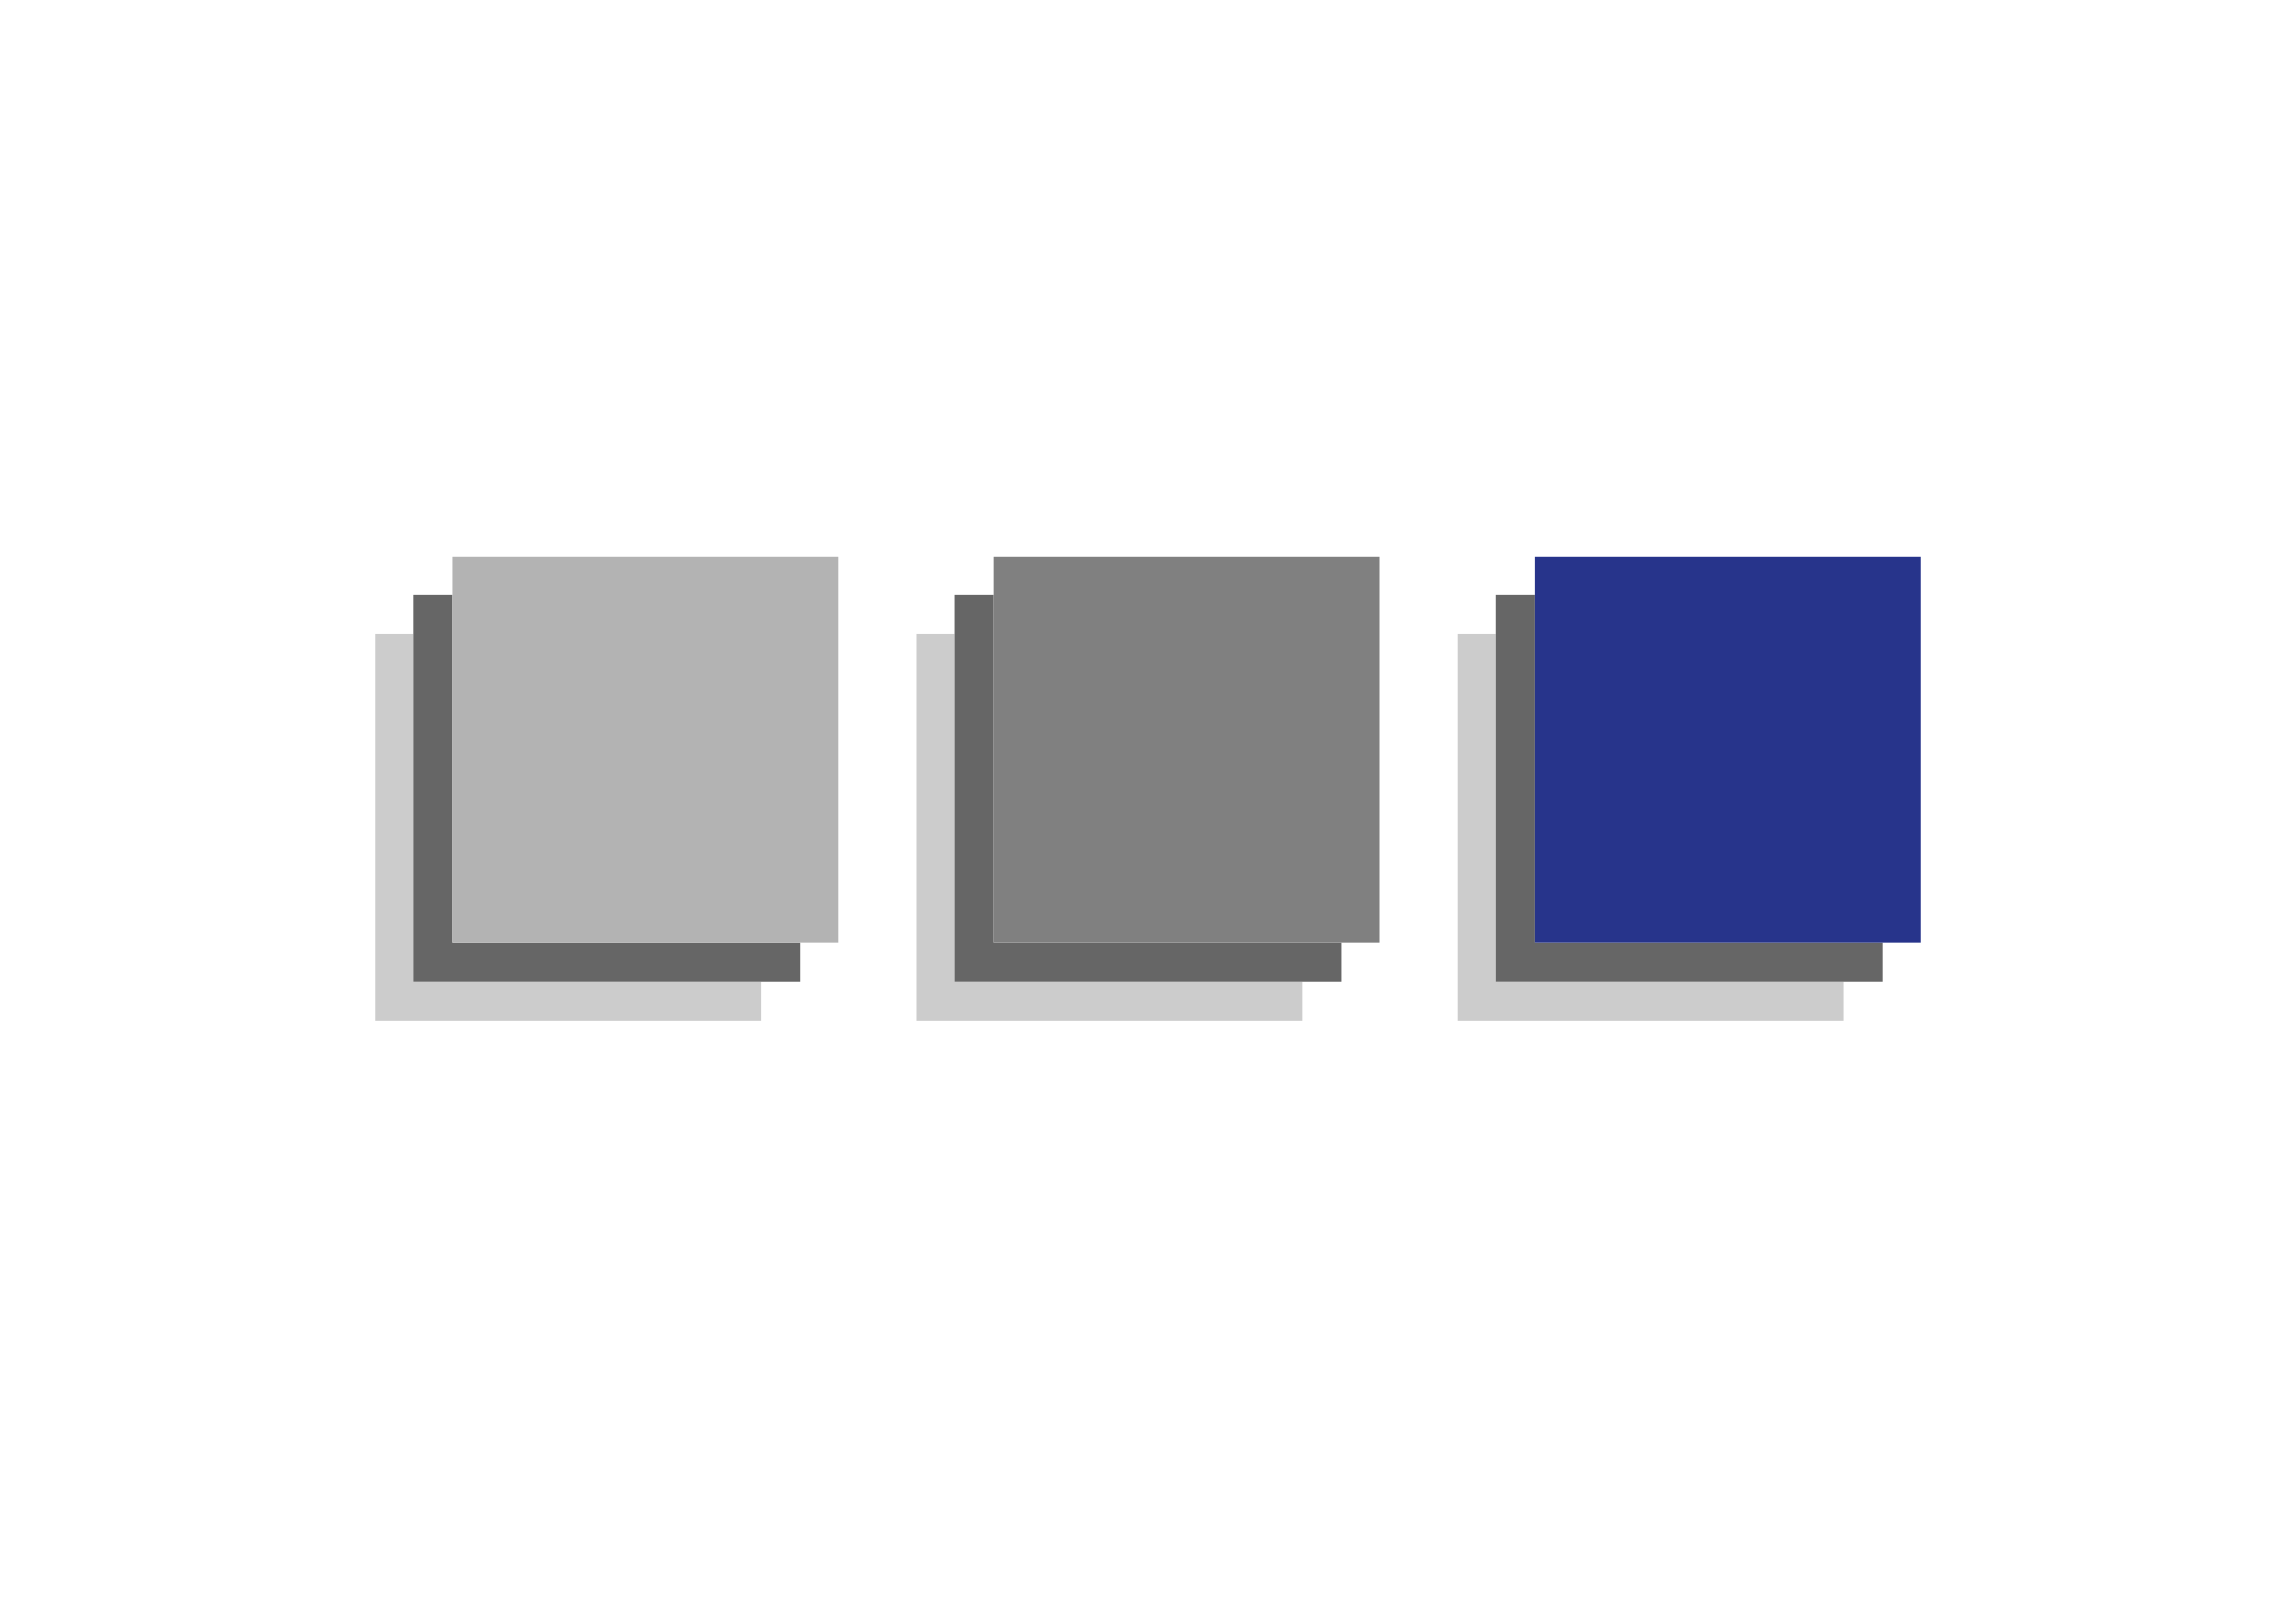
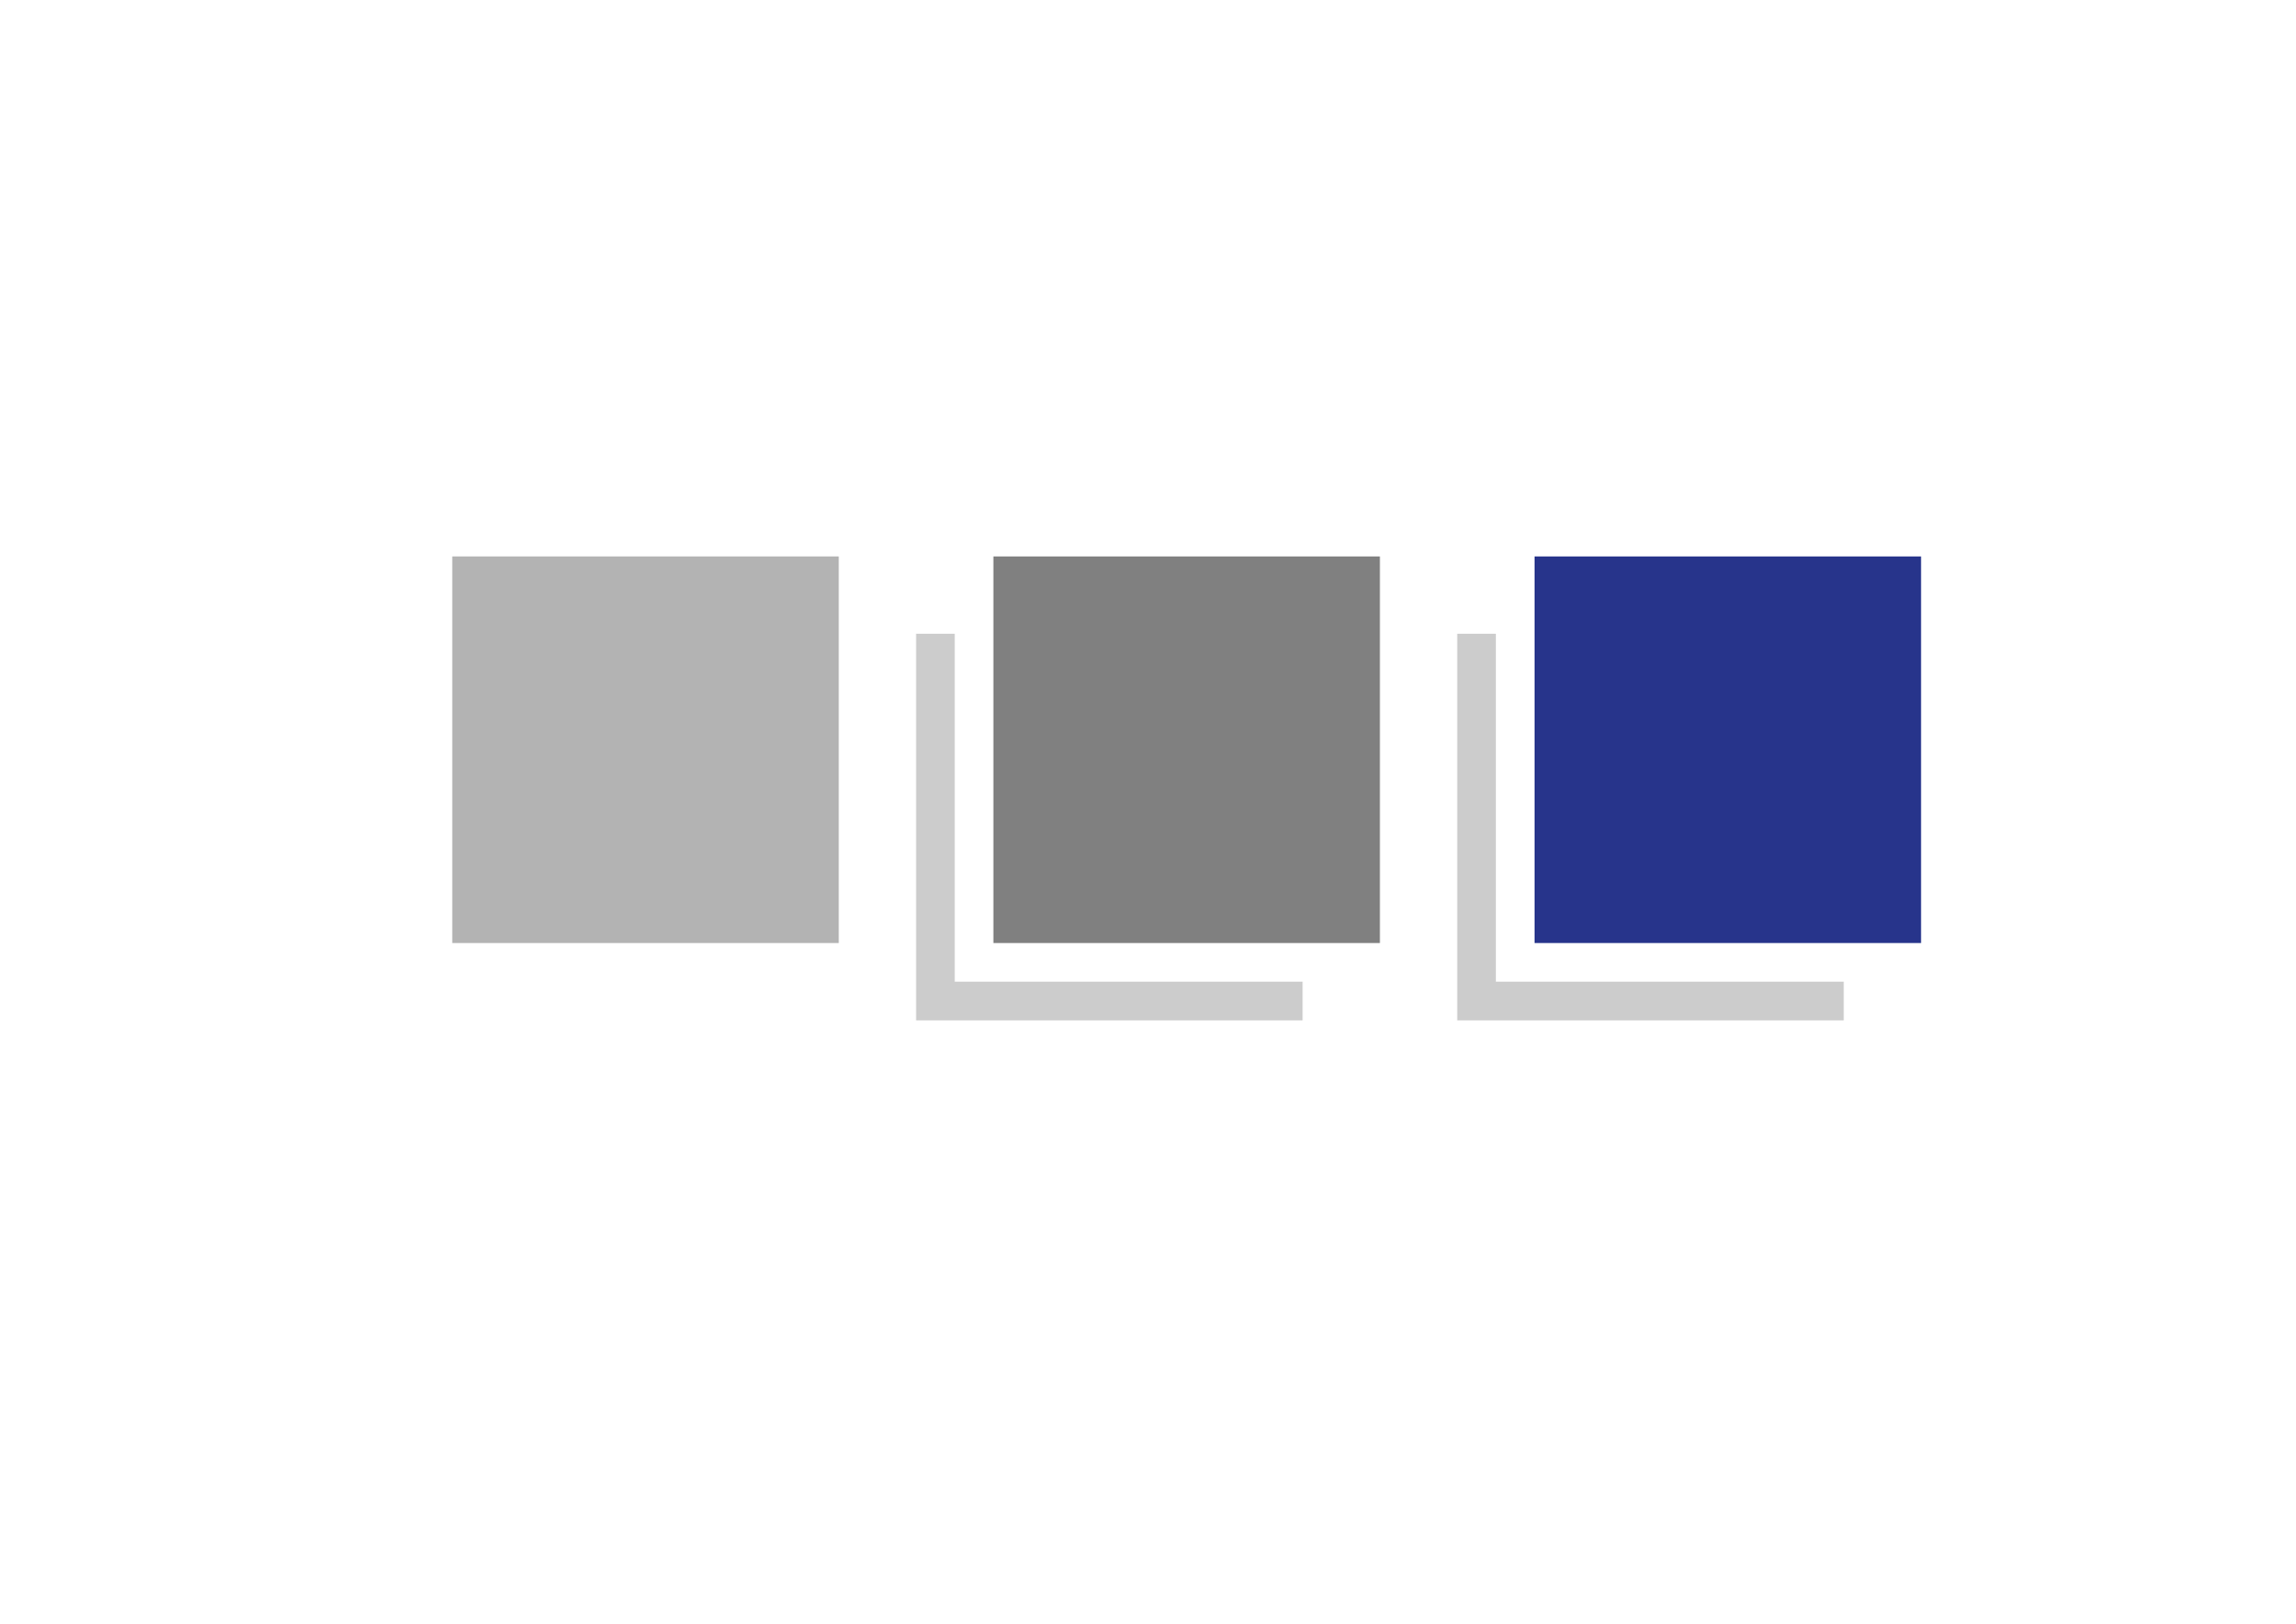
<svg xmlns="http://www.w3.org/2000/svg" version="1.1" id="Ebene_1" x="0px" y="0px" viewBox="0 0 841.89 595.28" style="enable-background:new 0 0 841.89 595.28;" xml:space="preserve">
  <style type="text/css">
	.st0{fill:#CCCCCC;}
	.st1{fill:#666666;}
	.st2{fill:#808080;}
	.st3{fill:#27348B;}
	.st4{fill:#B3B3B3;}
</style>
  <g>
    <polygon class="st0" points="350.08,232.34 335.91,232.34 335.91,374.08 477.64,374.08 477.64,359.9 350.08,359.9  " />
    <polygon class="st0" points="548.5,232.34 534.33,232.34 534.33,374.08 676.06,374.08 676.06,359.9 548.5,359.9  " />
-     <polygon class="st0" points="151.65,232.34 137.48,232.34 137.48,374.08 279.21,374.08 279.21,359.9 151.65,359.9  " />
-     <polygon class="st1" points="364.25,345.73 364.25,218.17 350.08,218.17 350.08,232.34 350.08,359.9 477.64,359.9 491.81,359.9    491.81,345.73  " />
-     <polygon class="st1" points="562.68,345.73 562.68,218.17 548.5,218.17 548.5,232.34 548.5,359.9 676.06,359.9 690.24,359.9    690.24,345.73  " />
-     <polygon class="st1" points="165.83,345.73 165.83,218.17 151.65,218.17 151.65,232.34 151.65,359.9 279.21,359.9 293.39,359.9    293.39,345.73  " />
    <polygon class="st2" points="364.25,218.17 364.25,345.73 491.81,345.73 505.98,345.73 505.98,204 364.25,204  " />
    <polygon class="st3" points="704.41,204 562.68,204 562.68,218.17 562.68,345.73 690.24,345.73 704.41,345.73  " />
    <polygon class="st4" points="165.83,218.17 165.83,345.73 293.39,345.73 307.56,345.73 307.56,204 165.83,204  " />
  </g>
</svg>